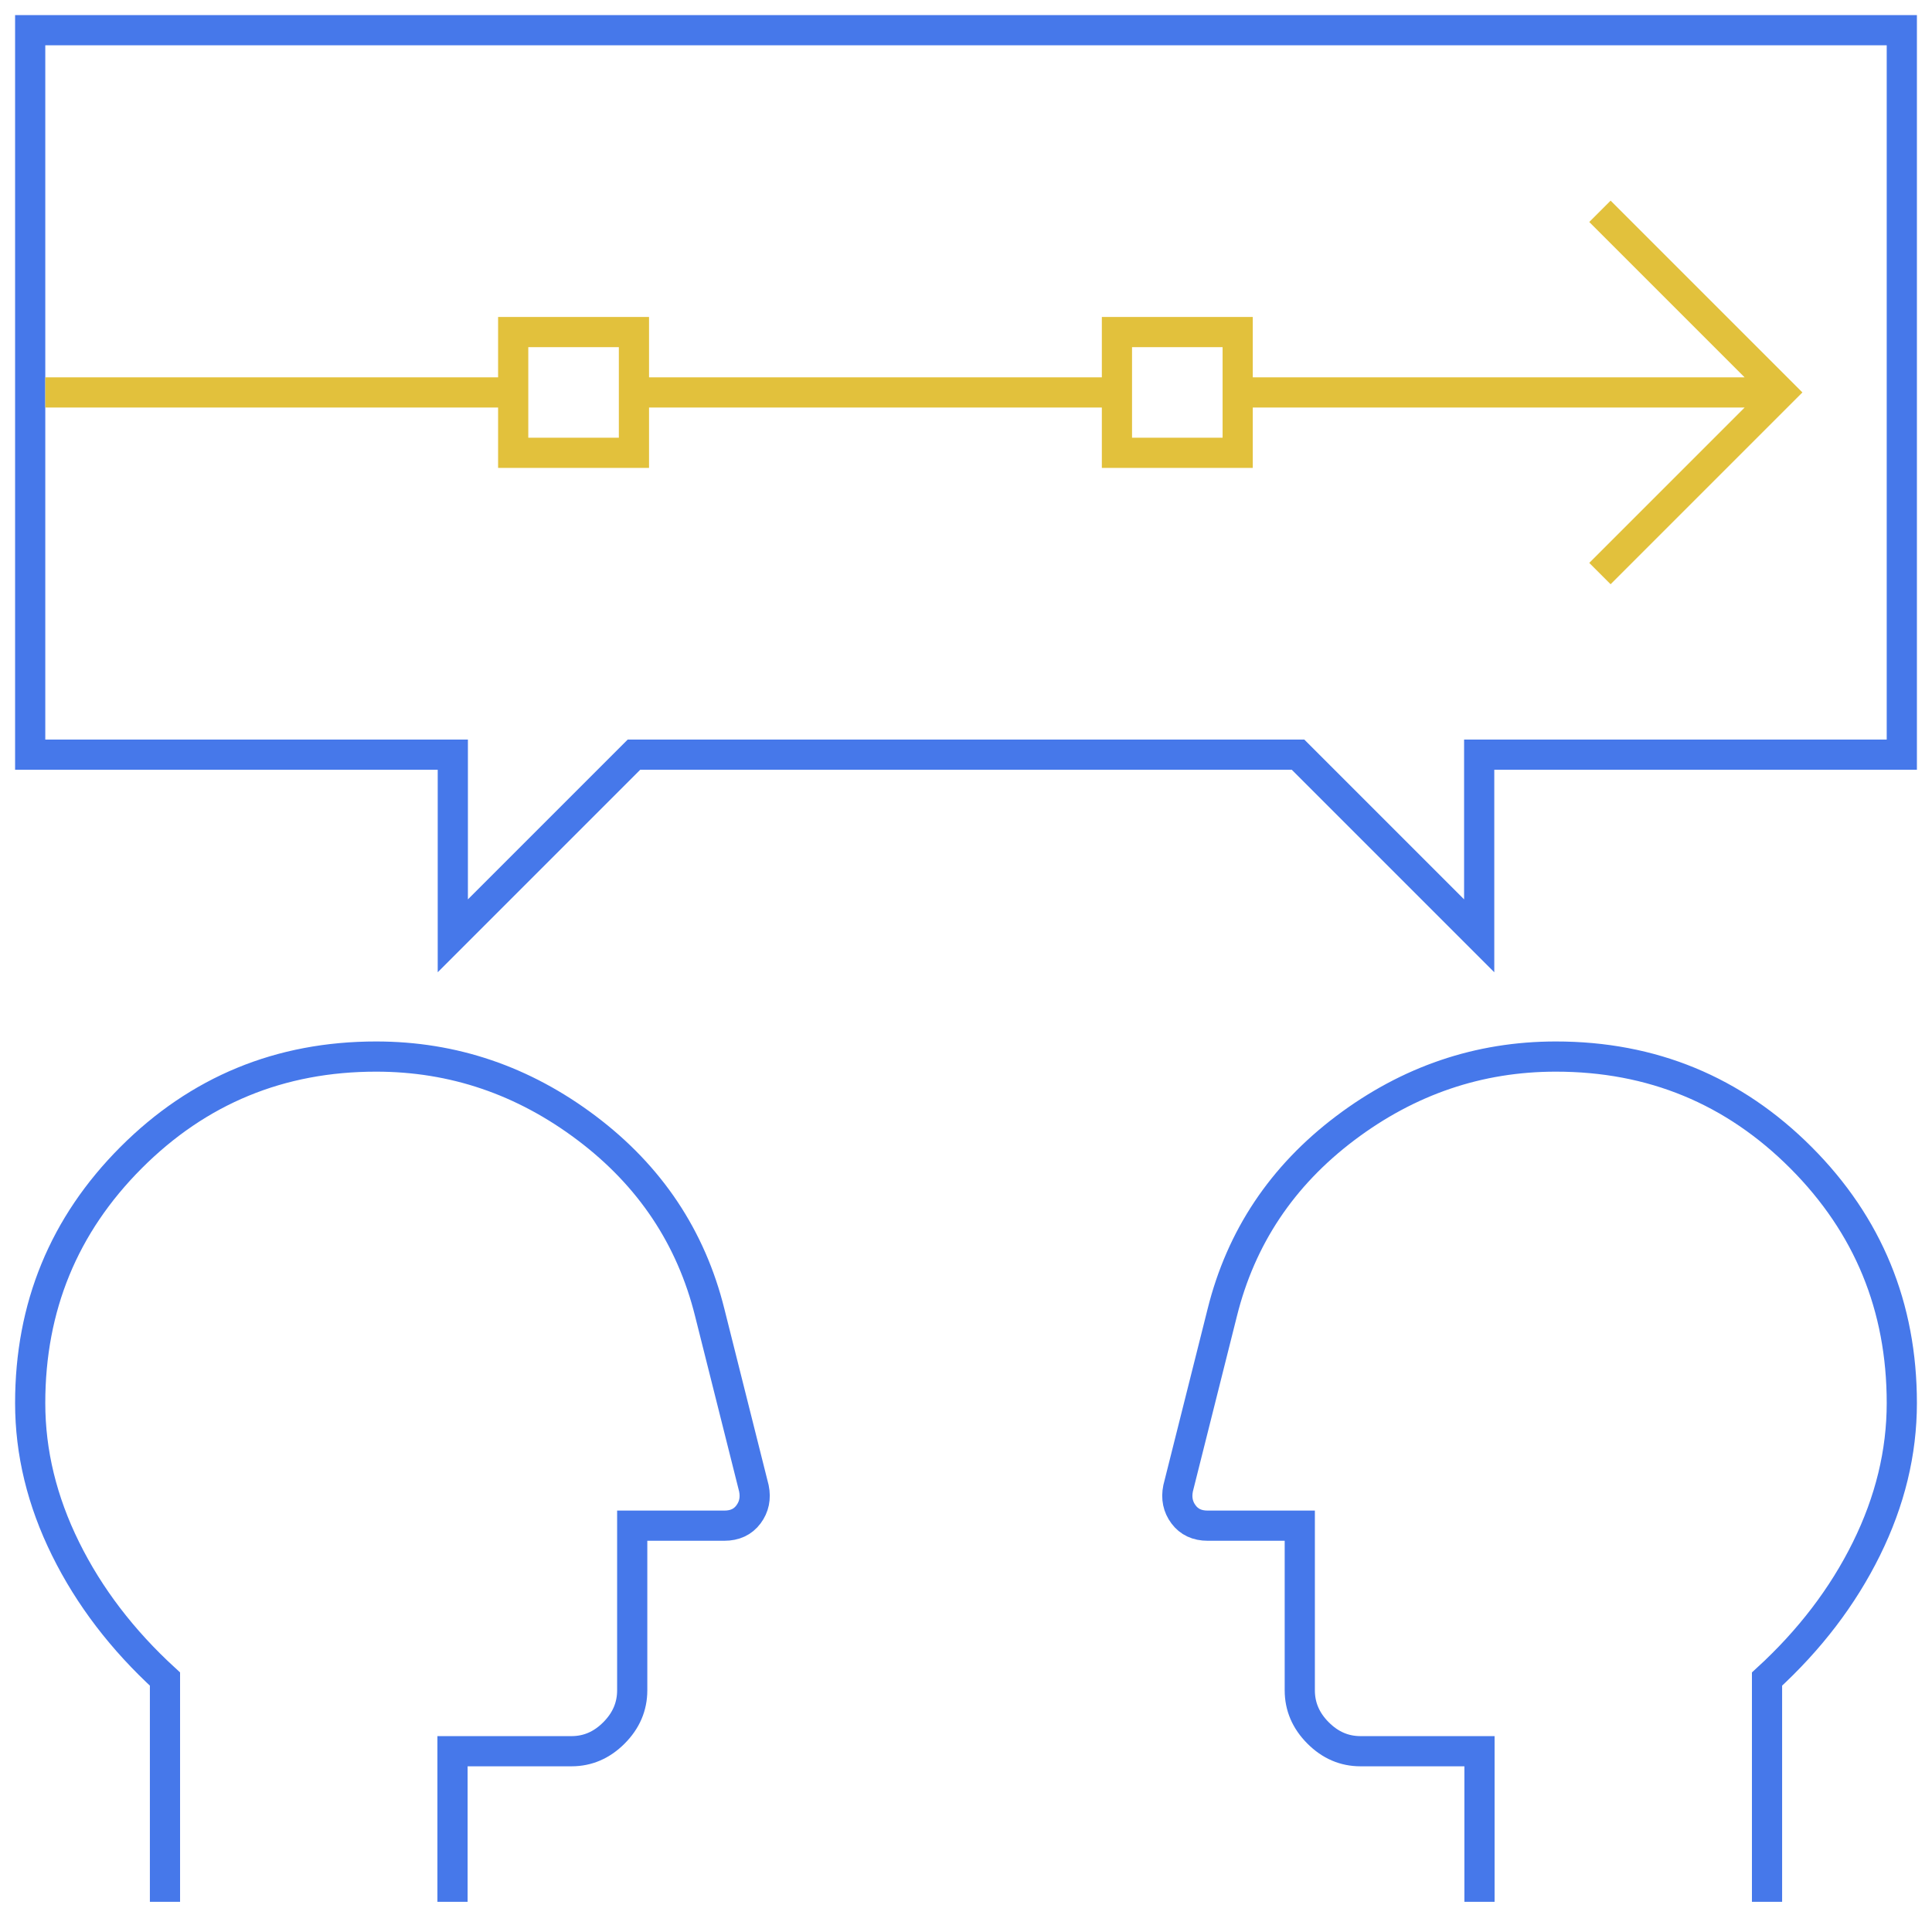
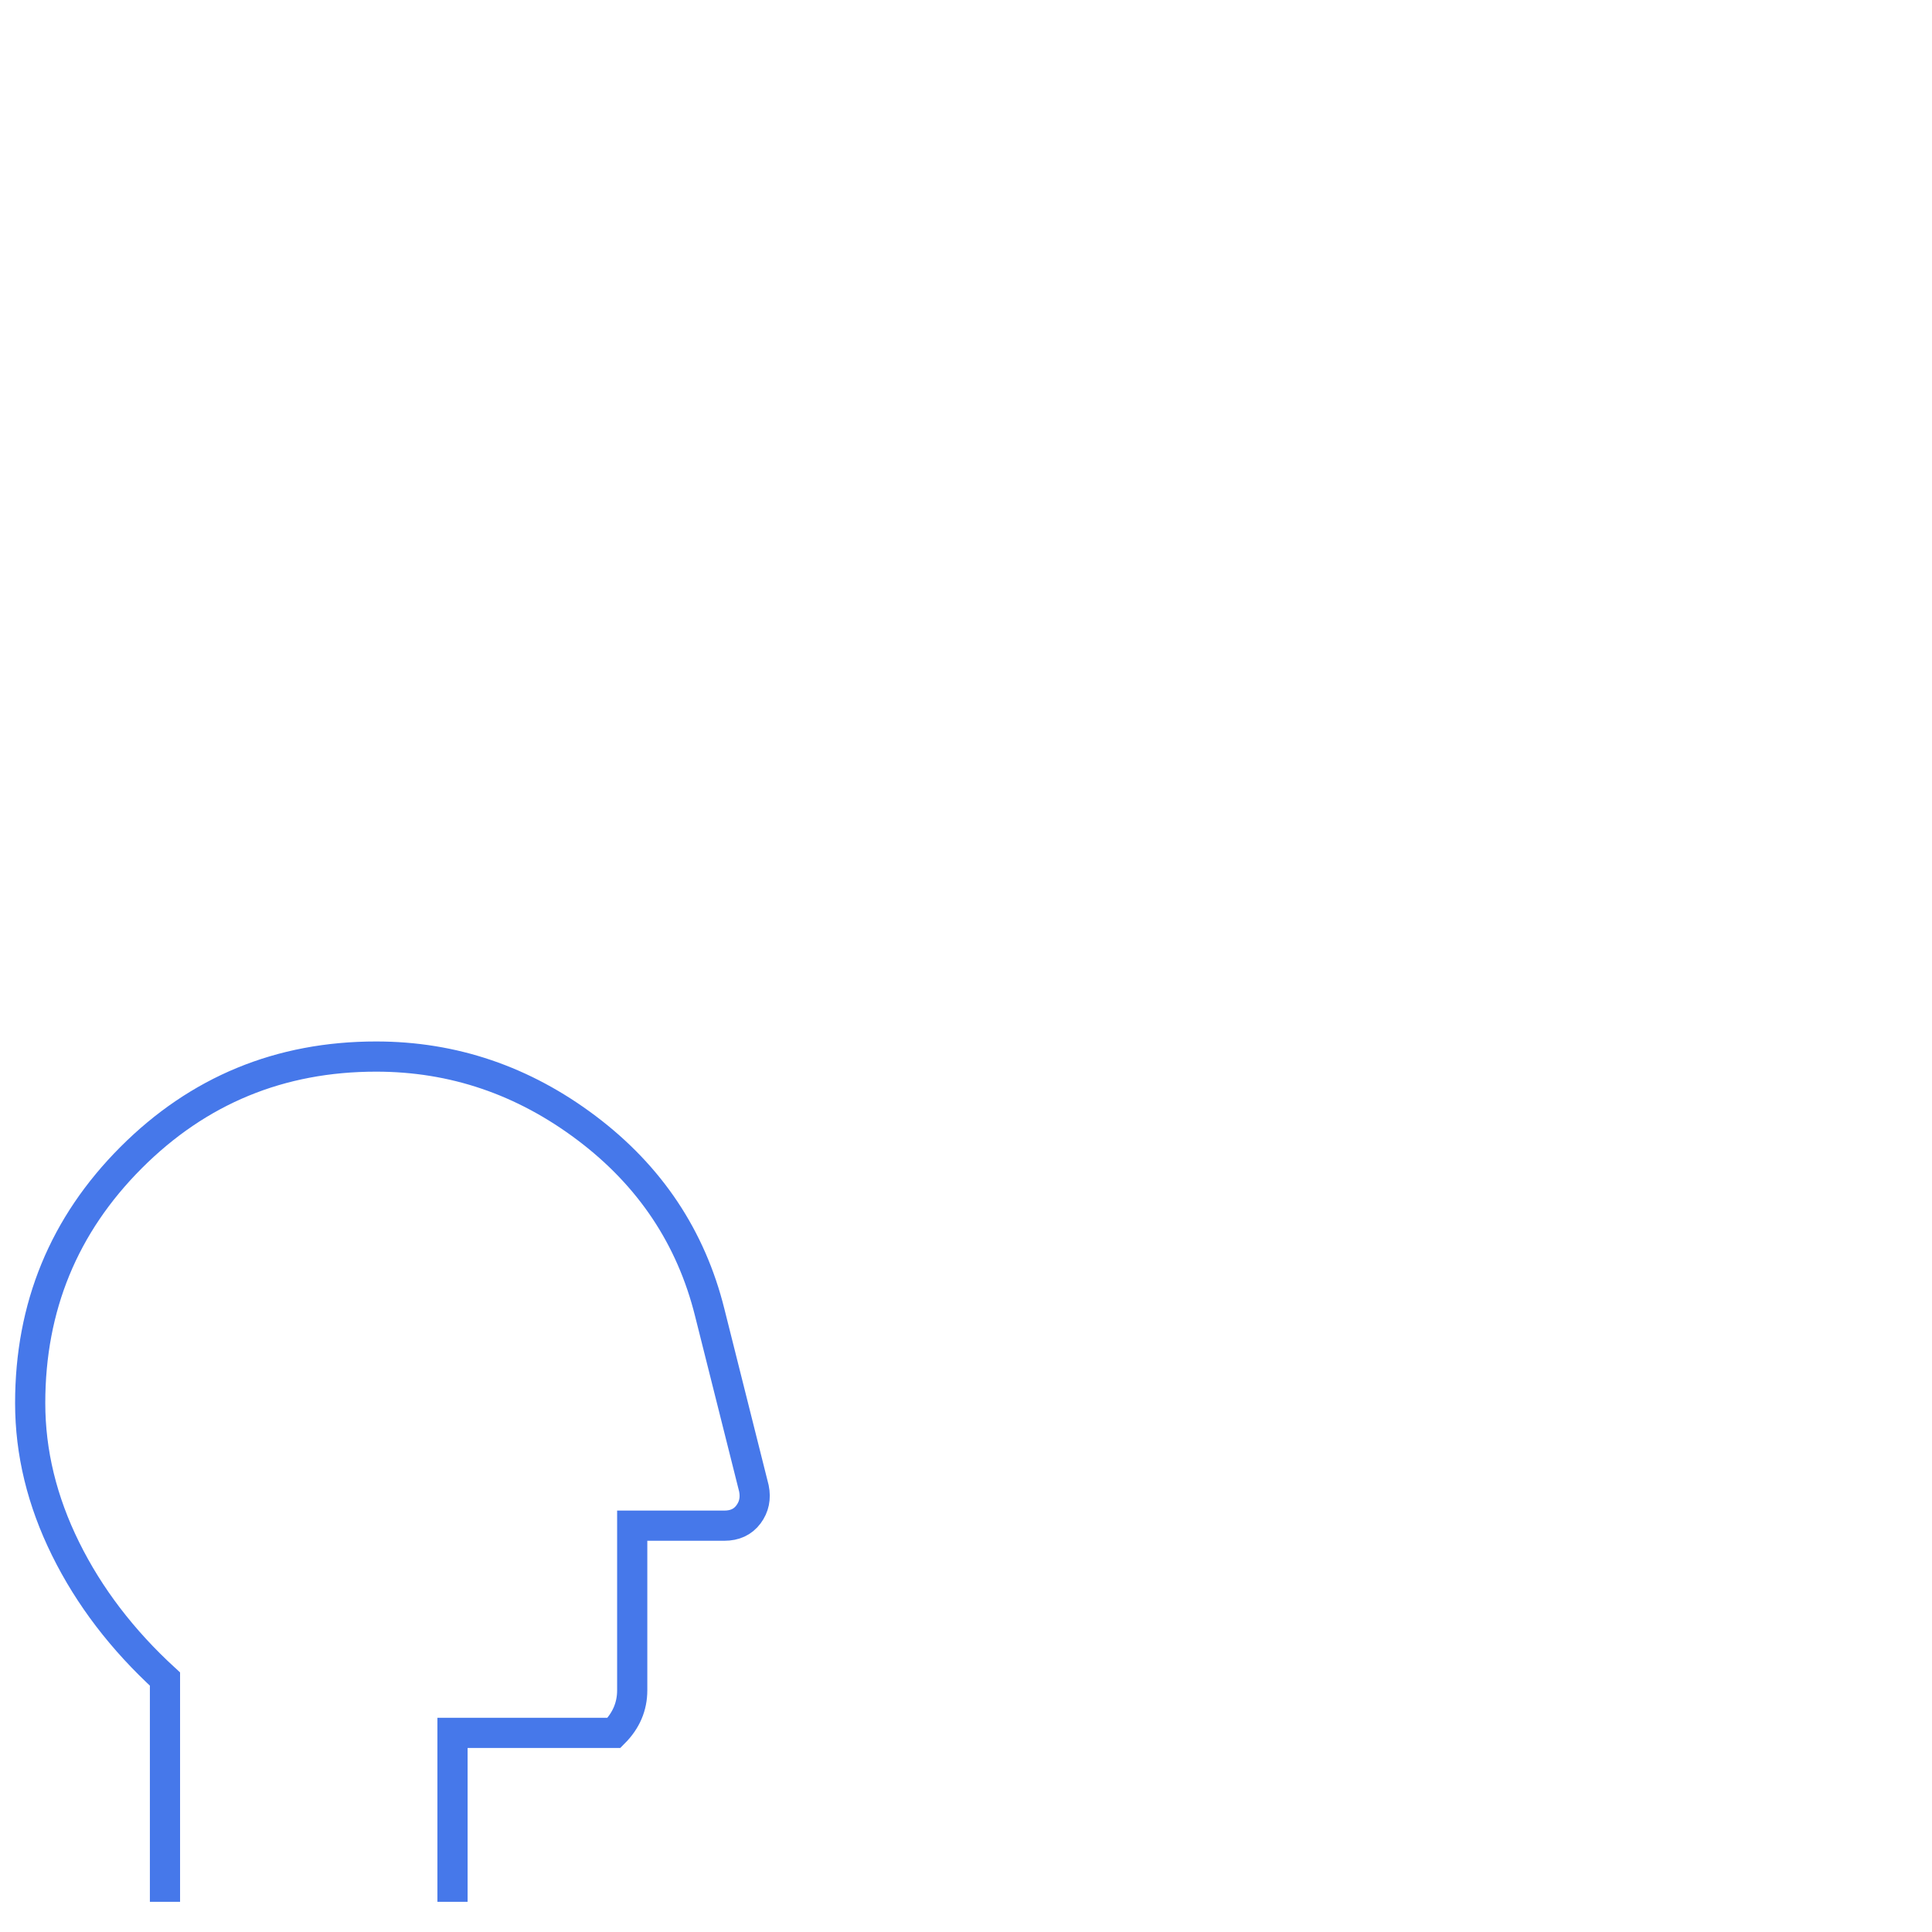
<svg xmlns="http://www.w3.org/2000/svg" width="64" height="64" viewBox="0 0 64 64" fill="none">
-   <path d="M5.465 63V55.621C4.051 54.326 2.953 52.888 2.172 51.306C1.391 49.725 1 48.116 1 46.479C1 43.29 2.114 40.58 4.342 38.348C6.571 36.116 9.277 35 12.46 35C15.015 35 17.34 35.791 19.436 37.372C21.532 38.953 22.891 40.989 23.511 43.48L24.974 49.304C25.04 49.63 24.98 49.918 24.794 50.167C24.608 50.416 24.342 50.54 23.994 50.54H20.943V55.994C20.943 56.53 20.742 57 20.339 57.404C19.936 57.809 19.468 58.011 18.934 58.011H14.99V63" stroke="#4678EA" />
-   <path d="M58.535 63V55.621C59.949 54.326 61.047 52.888 61.828 51.306C62.609 49.725 63 48.116 63 46.479C63 43.29 61.886 40.58 59.658 38.348C57.429 36.116 54.723 35 51.54 35C48.985 35 46.66 35.791 44.563 37.372C42.468 38.953 41.109 40.989 40.489 43.48L39.026 49.304C38.96 49.63 39.02 49.918 39.206 50.167C39.392 50.416 39.658 50.54 40.006 50.54H43.057V55.994C43.057 56.53 43.258 57 43.661 57.404C44.064 57.809 44.532 58.011 45.066 58.011H49.01V63" stroke="#4678EA" />
-   <path d="M1 1H63V25H49V31L43 25H21L15 31V25H1V1Z" stroke="#4678EA" />
-   <path d="M53 7L59 13L53 19M41 13L58.5 13M37 13H21M17 13L1.5 13" stroke="#E2C13C" />
-   <rect x="17" y="11" width="4" height="4" stroke="#E2C13C" />
-   <rect x="37" y="11" width="4" height="4" stroke="#E2C13C" />
+   <path d="M5.465 63V55.621C4.051 54.326 2.953 52.888 2.172 51.306C1.391 49.725 1 48.116 1 46.479C1 43.29 2.114 40.58 4.342 38.348C6.571 36.116 9.277 35 12.46 35C15.015 35 17.34 35.791 19.436 37.372C21.532 38.953 22.891 40.989 23.511 43.48L24.974 49.304C25.04 49.63 24.98 49.918 24.794 50.167C24.608 50.416 24.342 50.54 23.994 50.54H20.943V55.994C20.943 56.53 20.742 57 20.339 57.404H14.99V63" stroke="#4678EA" />
</svg>